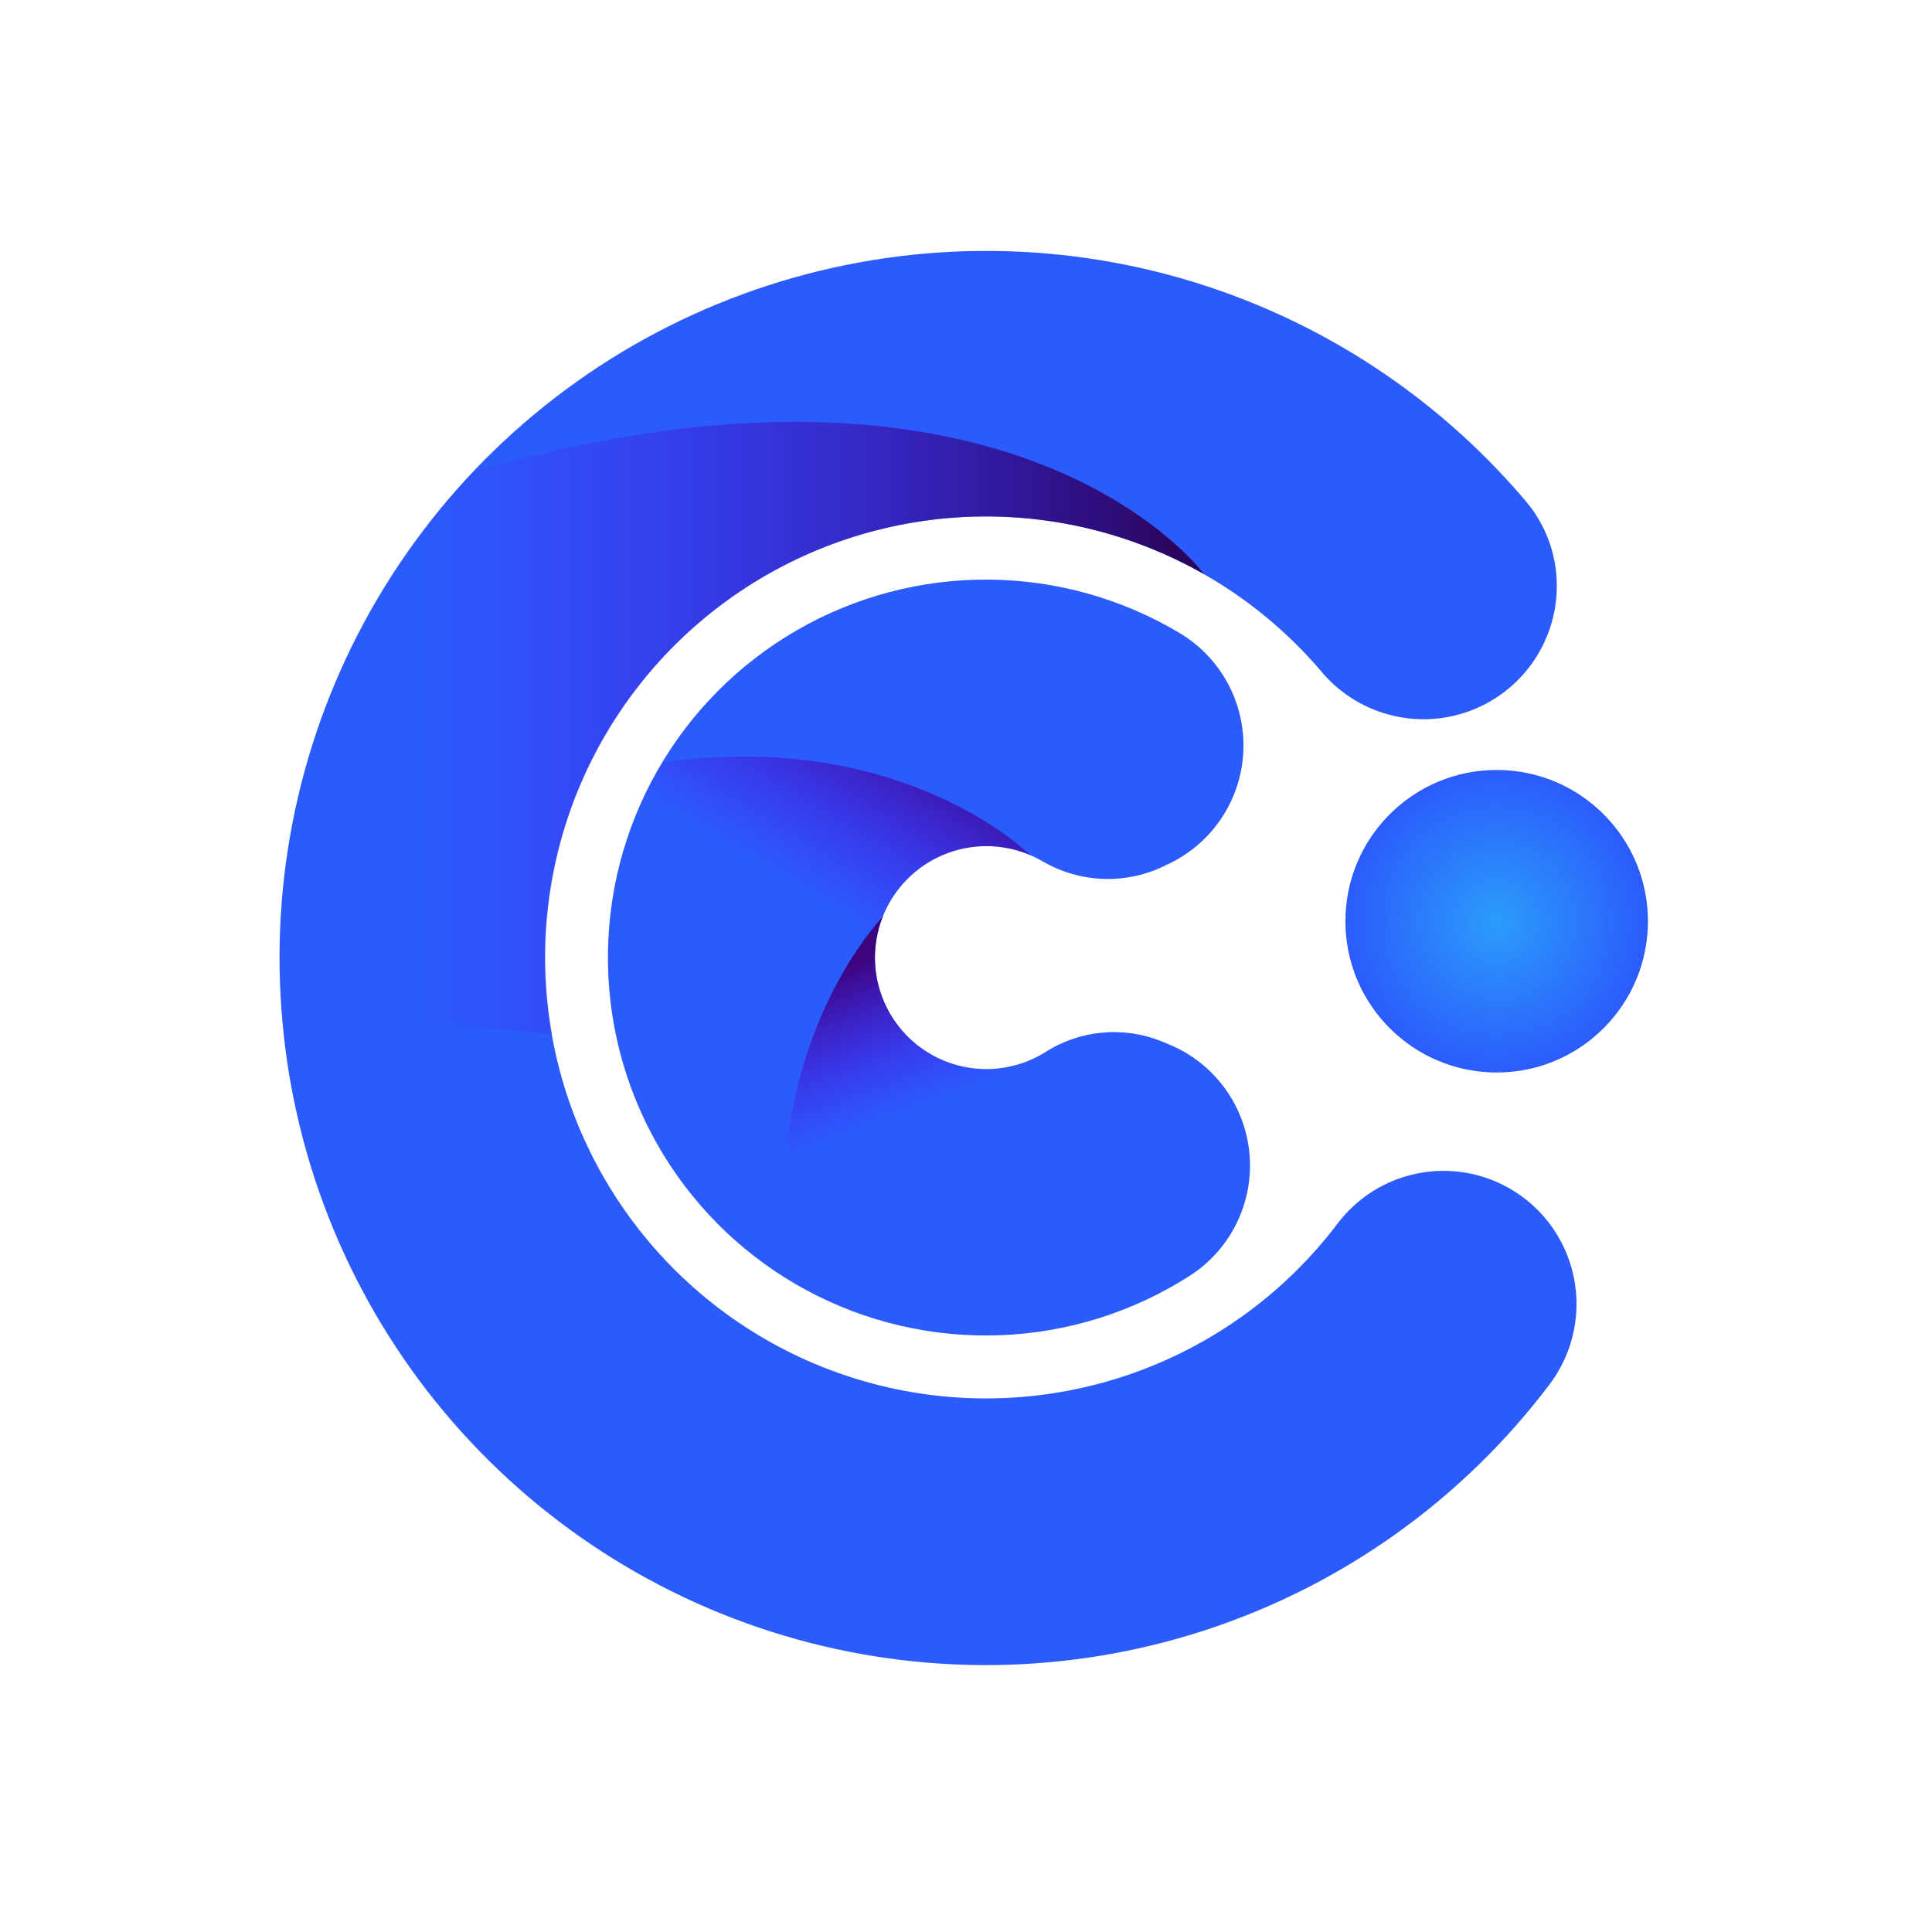
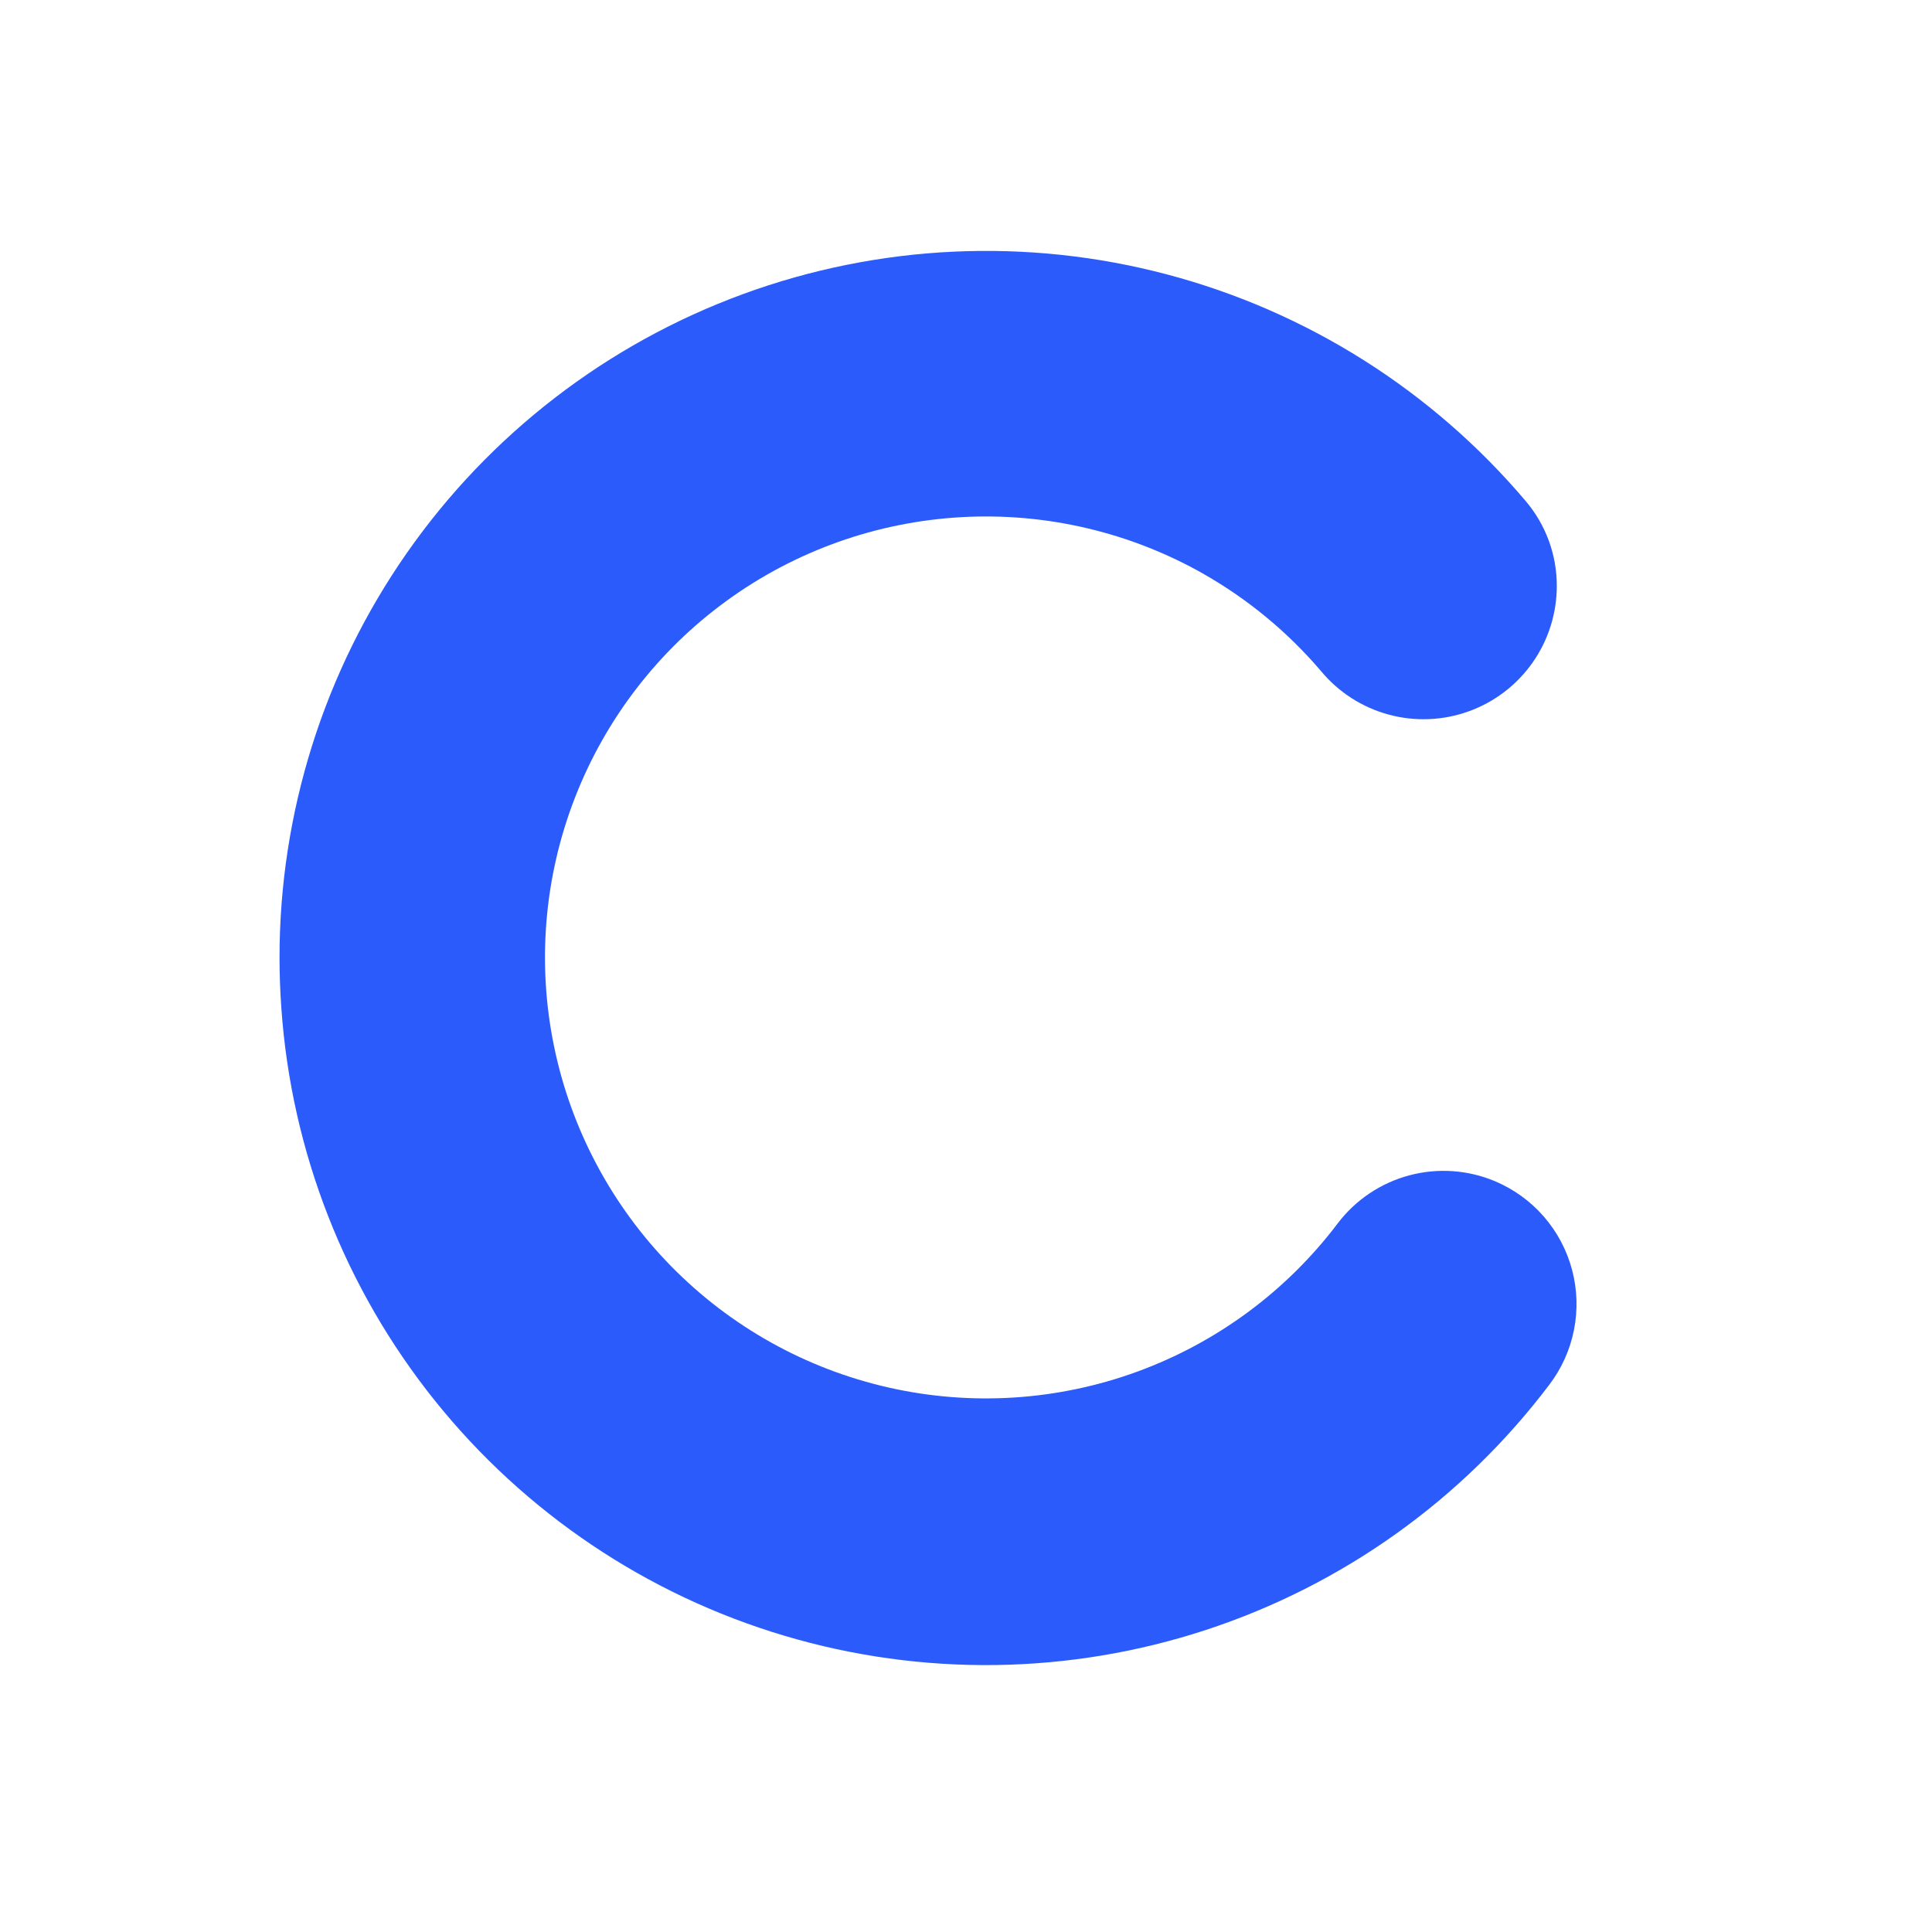
<svg xmlns="http://www.w3.org/2000/svg" width="231" height="229" viewBox="0 0 231 229" fill="none">
  <path d="M178.754 141.234C175.503 139.868 171.89 139.622 168.484 140.535C165.078 141.448 162.073 143.468 159.941 146.277C153.828 154.362 145.514 160.513 135.995 163.994C126.475 167.475 116.155 168.139 106.268 165.905C96.382 163.672 87.349 158.636 80.25 151.401C73.152 144.166 68.29 135.038 66.246 125.111C64.201 115.184 65.062 104.877 68.724 95.427C72.386 85.976 78.694 77.781 86.894 71.823C95.094 65.865 104.837 62.397 114.957 61.834C125.077 61.27 135.145 63.636 143.955 68.647L143.965 68.658C149.262 71.681 153.994 75.601 157.95 80.243C160.044 82.765 162.866 84.58 166.03 85.439C169.194 86.298 172.546 86.16 175.629 85.044C178.712 83.929 181.375 81.889 183.256 79.204C185.137 76.519 186.144 73.318 186.139 70.04C186.142 66.324 184.821 62.729 182.413 59.9C171.229 46.69 156.257 37.233 139.523 32.808C122.79 28.383 105.101 29.204 88.848 35.159C72.596 41.114 58.565 51.917 48.652 66.106C38.739 80.295 33.422 97.186 33.421 114.495C33.421 116.509 33.496 118.499 33.635 120.481C34.824 137.635 41.221 154.017 51.971 167.437C62.721 180.857 77.312 190.675 93.792 195.58C110.273 200.484 127.857 200.241 144.196 194.882C160.534 189.524 174.848 179.305 185.222 165.593C186.7 163.66 187.716 161.414 188.191 159.028C188.666 156.642 188.589 154.178 187.964 151.826C187.34 149.475 186.185 147.297 184.589 145.461C182.992 143.625 180.996 142.179 178.754 141.234Z" fill="#2B5CFB" />
-   <path d="M139.87 124.915L138.885 124.506C136.619 123.594 134.167 123.239 131.735 123.472C129.304 123.705 126.964 124.518 124.913 125.845C123.89 126.474 122.788 126.963 121.636 127.301C121.54 127.322 121.433 127.354 121.315 127.376C120.213 127.678 119.074 127.829 117.931 127.825C115.454 127.824 113.027 127.132 110.921 125.827C108.816 124.521 107.116 122.655 106.013 120.437C105.176 118.764 104.703 116.932 104.623 115.063C104.544 113.194 104.861 111.329 105.553 109.59C106.208 107.932 107.189 106.422 108.438 105.15C109.687 103.878 111.178 102.87 112.824 102.185C114.47 101.5 116.237 101.152 118.02 101.163C119.802 101.173 121.565 101.541 123.202 102.246L123.213 102.256C123.714 102.469 124.201 102.715 124.67 102.992C126.91 104.295 129.441 105.016 132.032 105.087C134.623 105.159 137.191 104.579 139.499 103.4L140.071 103.122C142.572 101.859 144.688 99.949 146.199 97.591C147.711 95.233 148.563 92.512 148.665 89.713C148.768 86.914 148.119 84.138 146.784 81.675C145.449 79.213 143.479 77.153 141.078 75.71C134.172 71.578 126.287 69.365 118.24 69.3C110.192 69.235 102.273 71.321 95.302 75.341C88.33 79.361 82.558 85.17 78.583 92.167C74.608 99.165 72.573 107.097 72.69 115.144C72.806 123.191 75.07 131.06 79.246 137.94C83.422 144.819 89.36 150.458 96.445 154.275C103.531 158.091 111.507 159.946 119.549 159.648C127.591 159.35 135.408 156.91 142.191 152.579C144.605 151.046 146.553 148.88 147.825 146.318C149.096 143.756 149.641 140.895 149.402 138.045C149.163 135.194 148.148 132.464 146.468 130.15C144.788 127.835 142.506 126.025 139.87 124.915Z" fill="#2B5CFB" />
-   <path d="M197.035 110.147C197.035 100.159 188.938 92.062 178.95 92.062C168.962 92.062 160.866 100.159 160.866 110.147C160.866 120.135 168.962 128.232 178.95 128.232C188.938 128.232 197.035 120.135 197.035 110.147Z" fill="url(#paint0_radial_147_860)" />
-   <path d="M143.955 68.642C135.938 64.079 126.864 61.701 117.64 61.747C108.416 61.793 99.366 64.26 91.395 68.903C83.424 73.545 76.812 80.199 72.221 88.2C67.63 96.2 65.22 105.266 65.233 114.49C65.234 117.57 65.502 120.644 66.037 123.677L33.635 120.476C33.496 118.494 33.421 116.503 33.421 114.49C33.402 92.858 41.698 72.047 56.593 56.36C120.741 38.072 143.42 67.924 143.955 68.642Z" fill="url(#paint1_linear_147_860)" />
  <path d="M66.963 127.679C69.27 136.61 73.883 144.778 80.339 151.366C86.796 157.954 94.869 162.731 103.752 165.219C112.634 167.707 122.014 167.818 130.953 165.542C139.892 163.266 148.077 158.681 154.688 152.248C156.897 150.103 158.916 147.77 160.722 145.275L180.985 170.758C179.66 172.236 178.283 173.677 176.839 175.079C161.327 190.157 140.614 198.696 118.983 198.93C61.187 165.627 66.82 128.563 66.963 127.679Z" fill="url(#paint2_linear_147_860)" />
-   <path d="M123.195 102.245C121.167 101.374 118.956 101.02 116.758 101.215C114.56 101.41 112.445 102.148 110.602 103.362C108.76 104.576 107.247 106.228 106.201 108.171C105.155 110.113 104.607 112.285 104.607 114.492C104.603 116.555 105.083 118.591 106.009 120.434L75.075 128.66C73.031 122.474 72.35 115.918 73.078 109.444C73.806 102.969 75.927 96.729 79.294 91.151C107.54 87.147 122.67 101.73 123.195 102.245Z" fill="url(#paint3_linear_147_860)" />
-   <path d="M131.545 157.552C125.313 159.451 118.742 159.979 112.286 159.1C105.83 158.22 99.641 155.953 94.144 152.455C91.202 127.452 102.485 112.998 105.548 109.593C104.855 111.331 104.538 113.196 104.617 115.065C104.697 116.935 105.17 118.766 106.008 120.439C107.111 122.657 108.81 124.524 110.916 125.829C113.021 127.134 115.448 127.826 117.925 127.828C119.068 127.831 120.207 127.68 121.309 127.378C121.427 127.357 121.534 127.324 121.63 127.303C122.463 127.093 123.273 126.802 124.05 126.436L131.545 157.552Z" fill="url(#paint4_linear_147_860)" />
  <defs>
    <radialGradient id="paint0_radial_147_860" cx="0" cy="0" r="1" gradientUnits="userSpaceOnUse" gradientTransform="translate(178.95 110.146) scale(18.049)">
      <stop stop-color="#2B9CFB" />
      <stop offset="1" stop-color="#2B5CFB" />
    </radialGradient>
    <linearGradient id="paint1_linear_147_860" x1="33.421" y1="87.058" x2="140.97" y2="87.058" gradientUnits="userSpaceOnUse">
      <stop offset="0.147" stop-color="#5305FF" stop-opacity="0" />
      <stop offset="1" stop-color="#2A055C" />
    </linearGradient>
    <linearGradient id="paint2_linear_147_860" x1="563.778" y1="1426.01" x2="671.386" y2="1426.01" gradientUnits="userSpaceOnUse">
      <stop offset="0.147" stop-color="#5305FF" stop-opacity="0" />
      <stop offset="1" stop-color="#2A055C" />
    </linearGradient>
    <linearGradient id="paint3_linear_147_860" x1="78.994" y1="118.956" x2="103.896" y2="77.208" gradientUnits="userSpaceOnUse">
      <stop offset="0.395" stop-color="#5305FF" stop-opacity="0" />
      <stop offset="0.907" stop-color="#3D047D" />
    </linearGradient>
    <linearGradient id="paint4_linear_147_860" x1="111.276" y1="147.782" x2="98.018" y2="112.966" gradientUnits="userSpaceOnUse">
      <stop offset="0.395" stop-color="#5305FF" stop-opacity="0" />
      <stop offset="0.907" stop-color="#3D047D" />
    </linearGradient>
  </defs>
</svg>